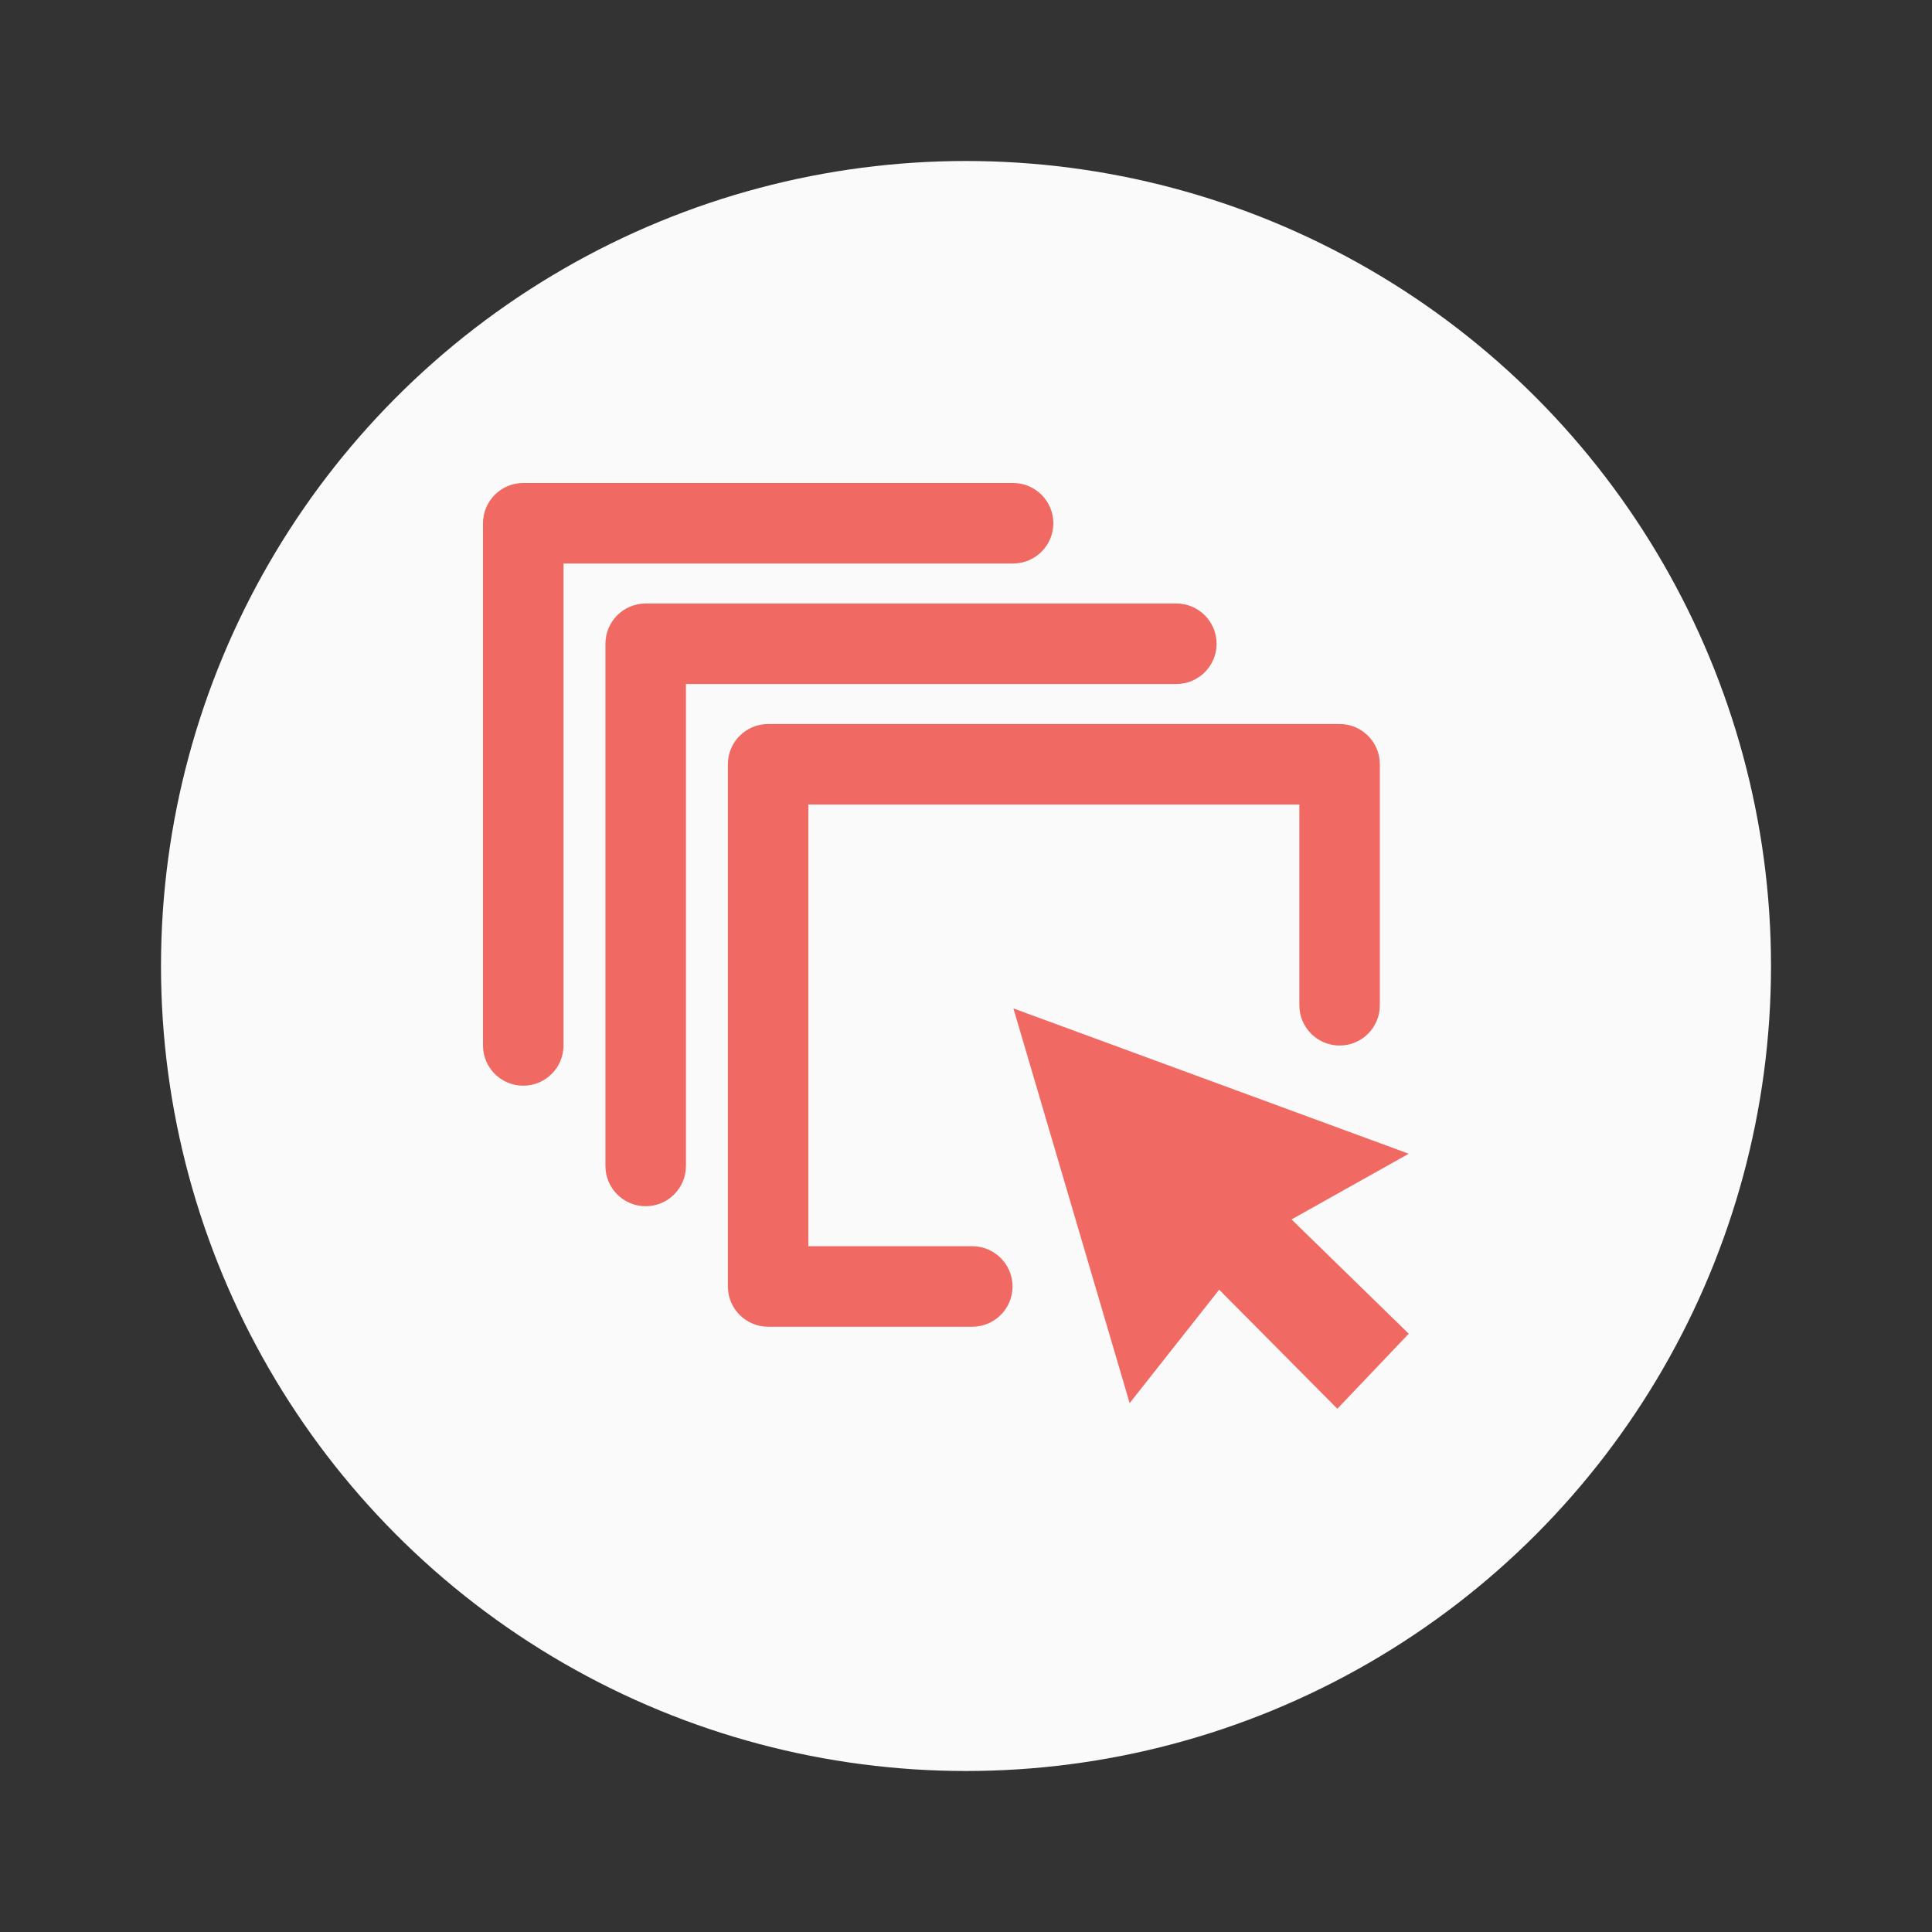
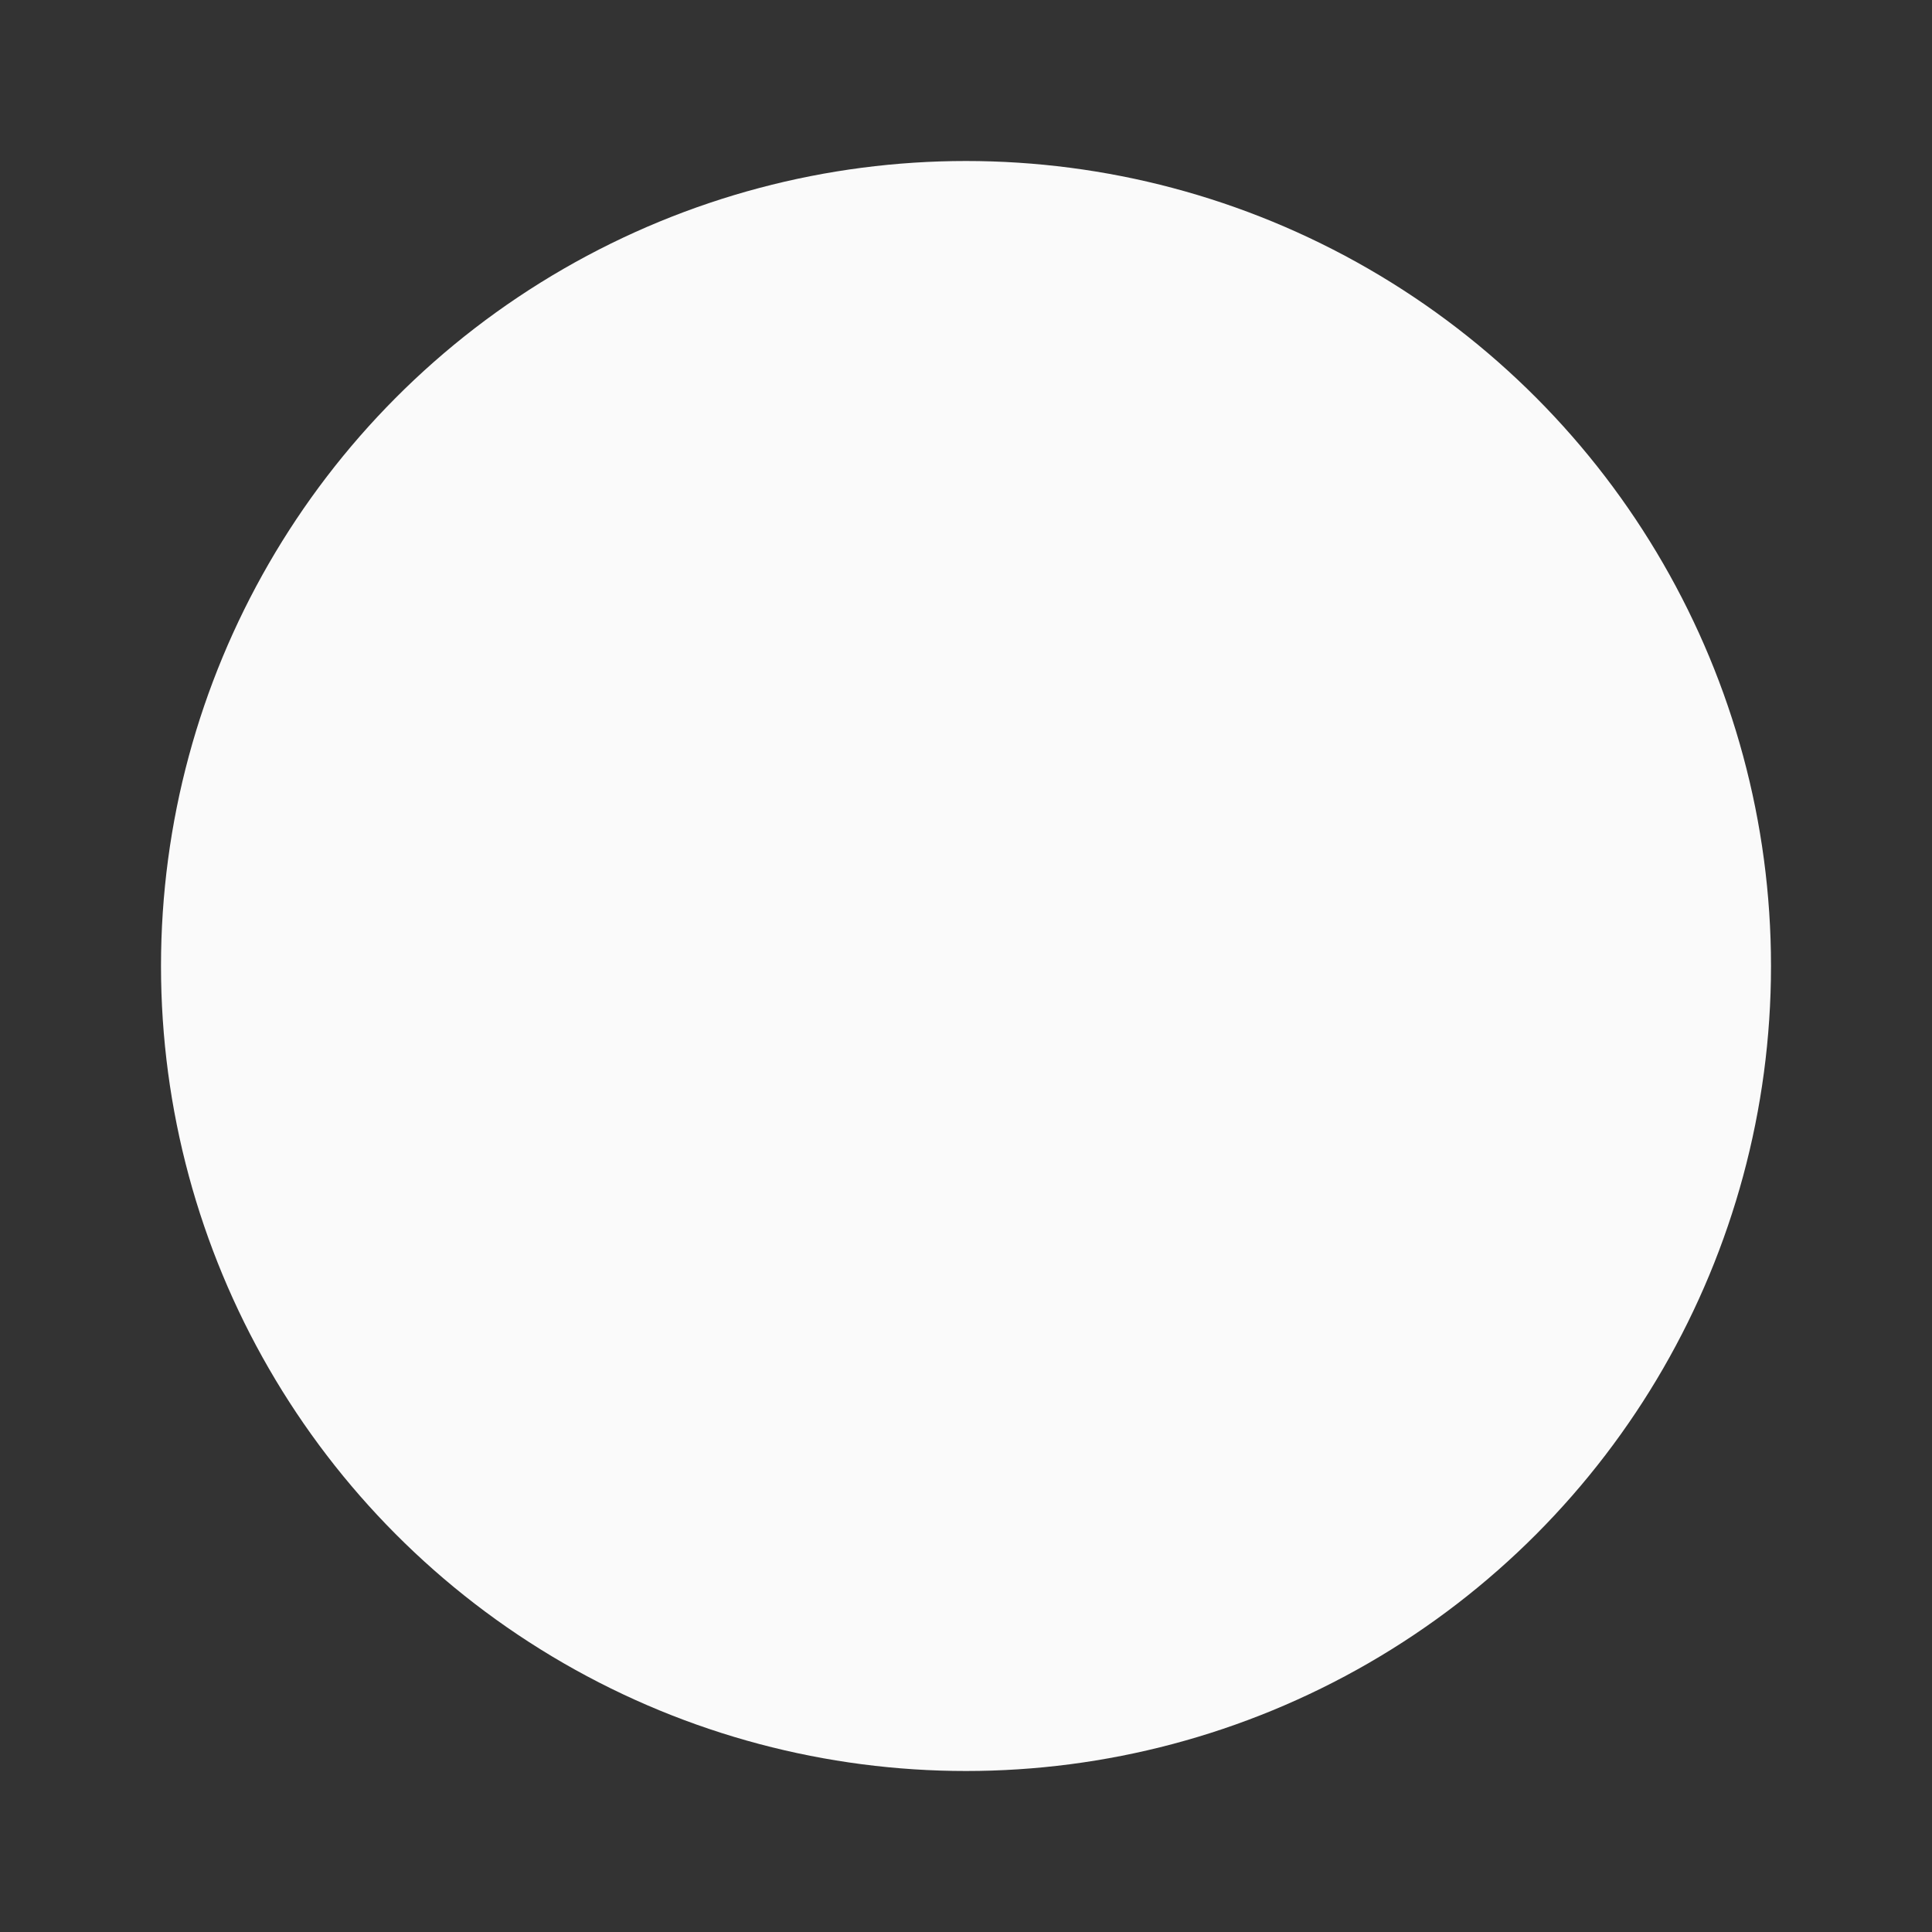
<svg xmlns="http://www.w3.org/2000/svg" width="24" height="24" viewBox="0 0 24 24" fill="none">
  <rect x="0" y="0" width="24" height="24" fill="#333333" stroke="none" />
  <circle cx="12" cy="12" r="10" fill="#FAFAFA" />
-   <path d="M14.033 17.43L12.589 12.527L17.5 14.332L16.044 15.148L17.5 16.568L16.613 17.5L15.145 16.021L14.033 17.43Z" fill="#F06A63" />
-   <path fill-rule="evenodd" clip-rule="evenodd" d="M6 6.5C6 6.224 6.224 6 6.5 6H12.585C12.861 6 13.085 6.224 13.085 6.5C13.085 6.776 12.861 7 12.585 7H7V12.987C7 13.263 6.776 13.487 6.5 13.487C6.224 13.487 6 13.263 6 12.987V6.5ZM7.521 7.997C7.521 7.721 7.745 7.497 8.021 7.497H14.613C14.889 7.497 15.113 7.721 15.113 7.997C15.113 8.273 14.889 8.497 14.613 8.497H8.521V14.484C8.521 14.761 8.297 14.984 8.021 14.984C7.745 14.984 7.521 14.761 7.521 14.484V7.997ZM9.042 9.494C9.042 9.218 9.266 8.994 9.542 8.994H16.641C16.917 8.994 17.141 9.218 17.141 9.494V12.488C17.141 12.764 16.917 12.988 16.641 12.988C16.365 12.988 16.141 12.764 16.141 12.488V9.994H10.042V15.481H12.078C12.354 15.481 12.578 15.705 12.578 15.981C12.578 16.258 12.354 16.481 12.078 16.481H9.542C9.266 16.481 9.042 16.258 9.042 15.981V9.494Z" fill="#F06A63" />
</svg>